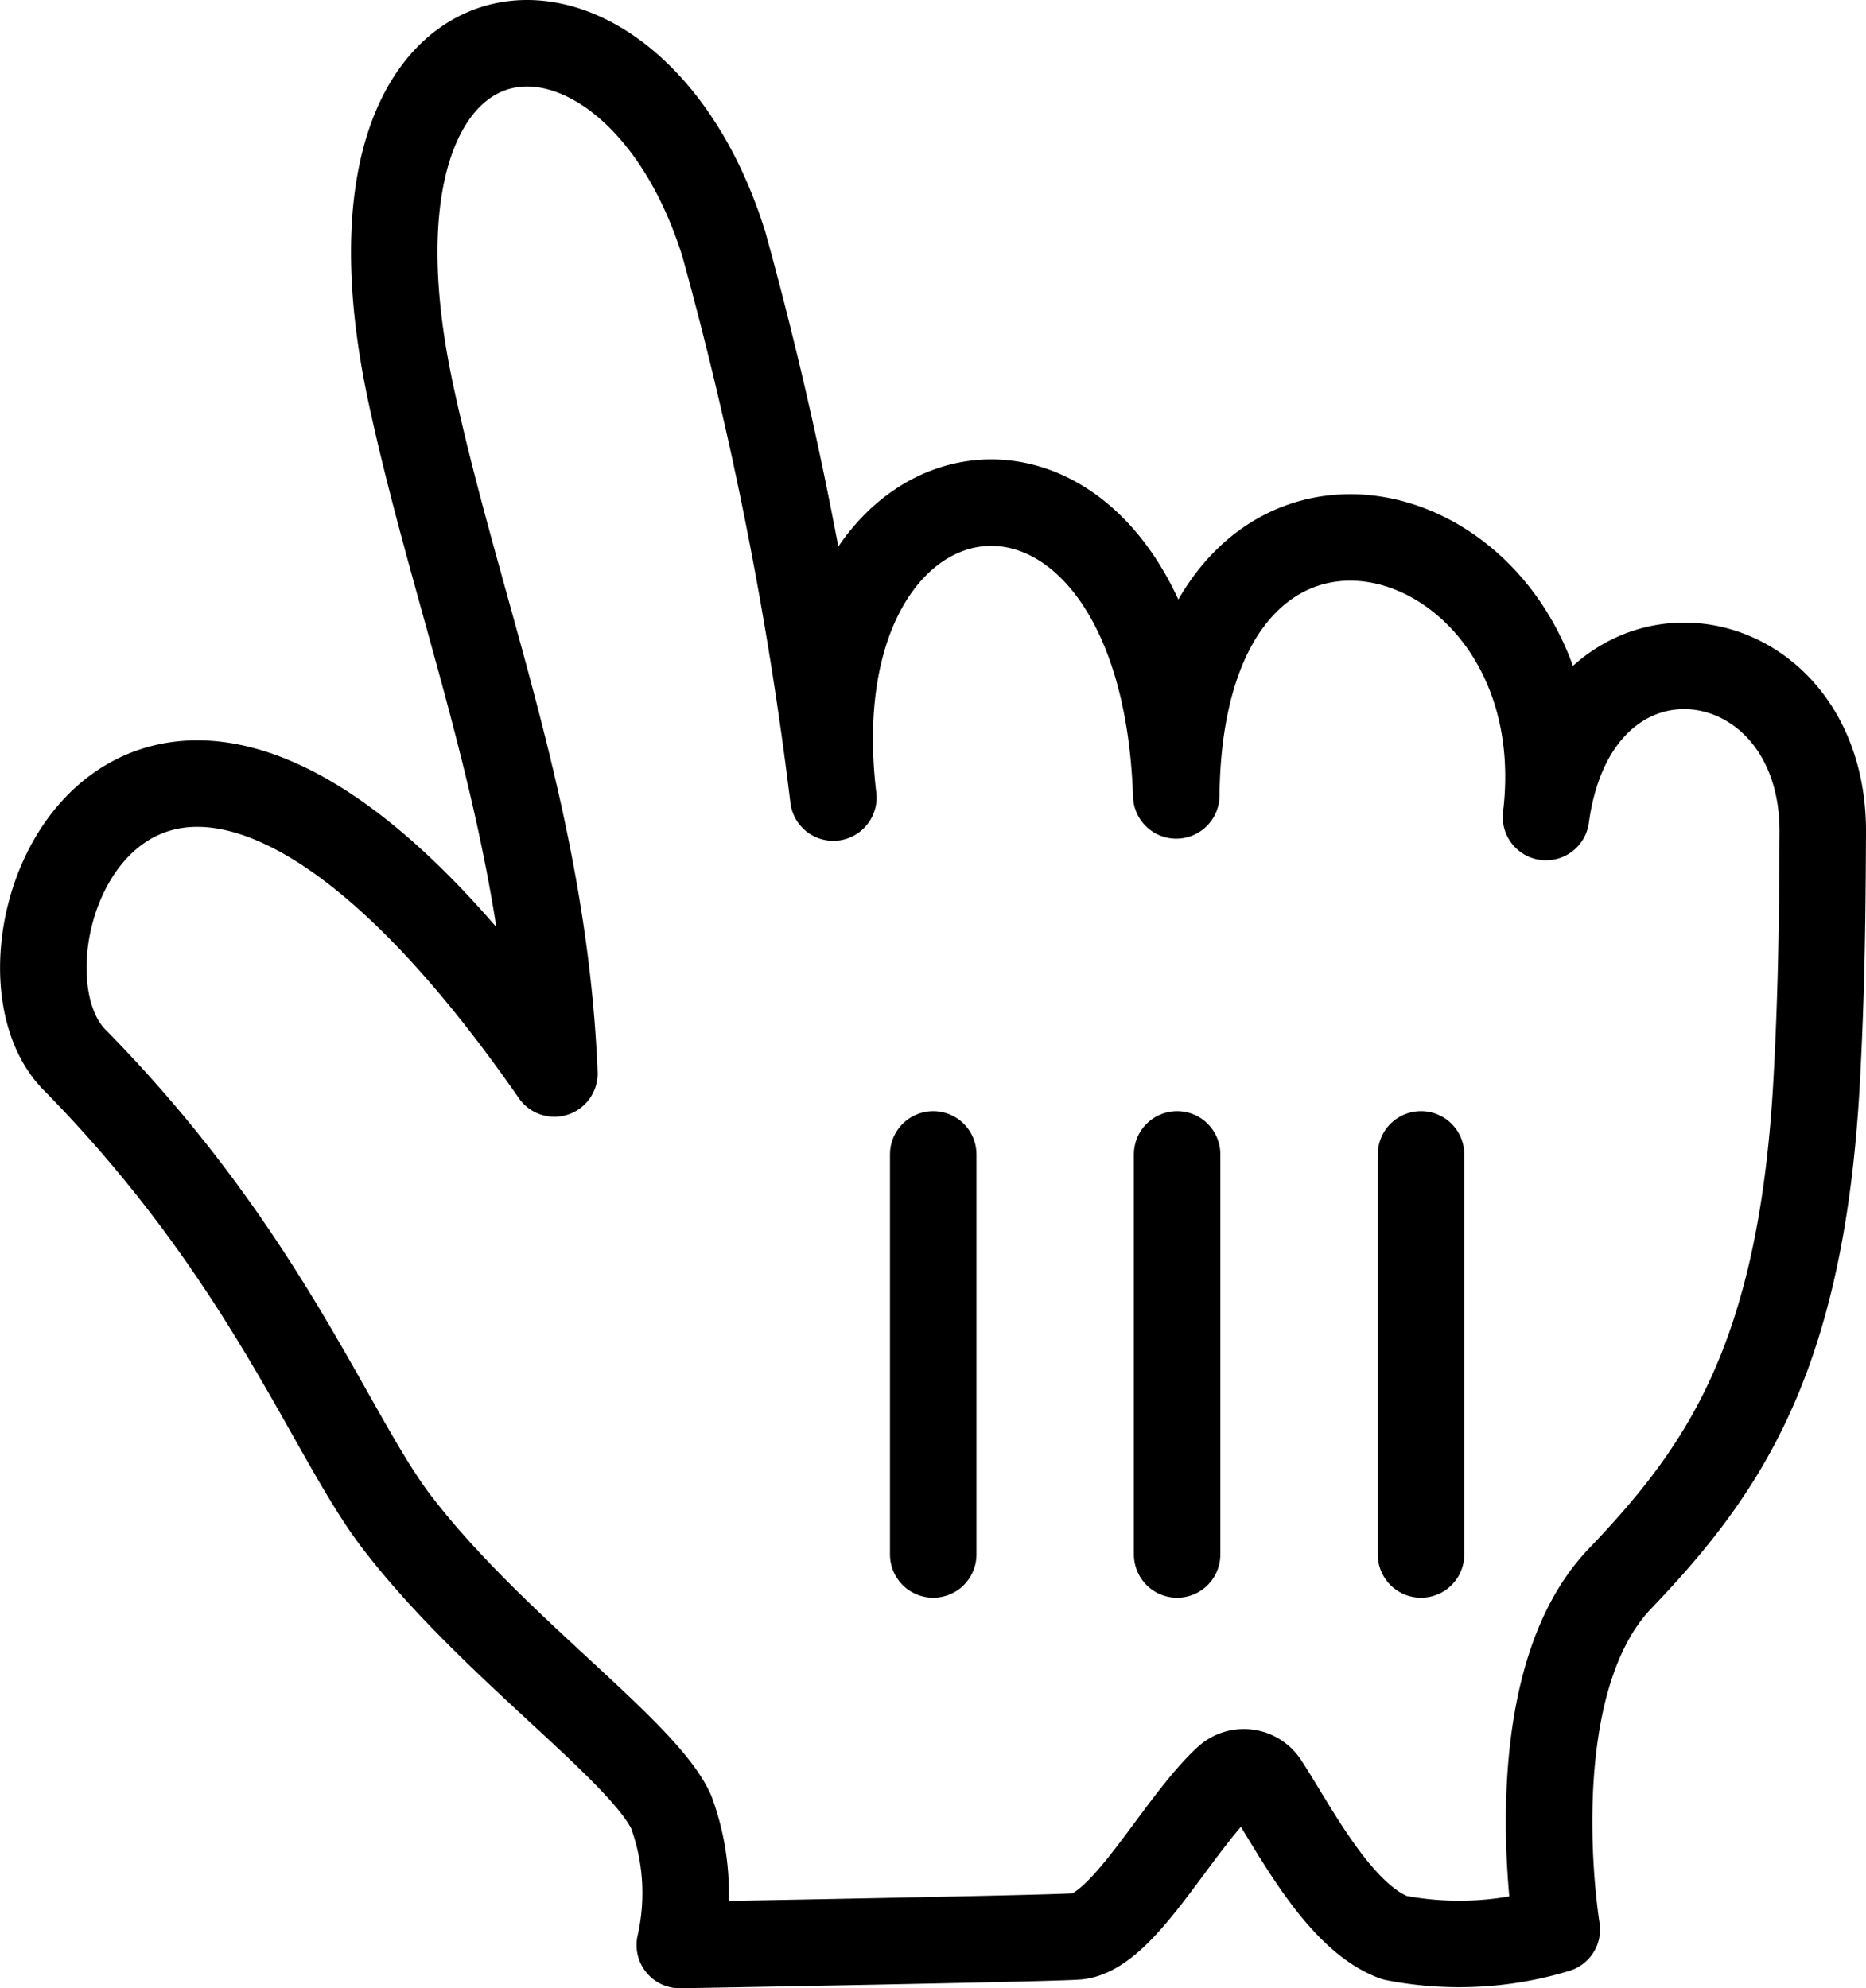
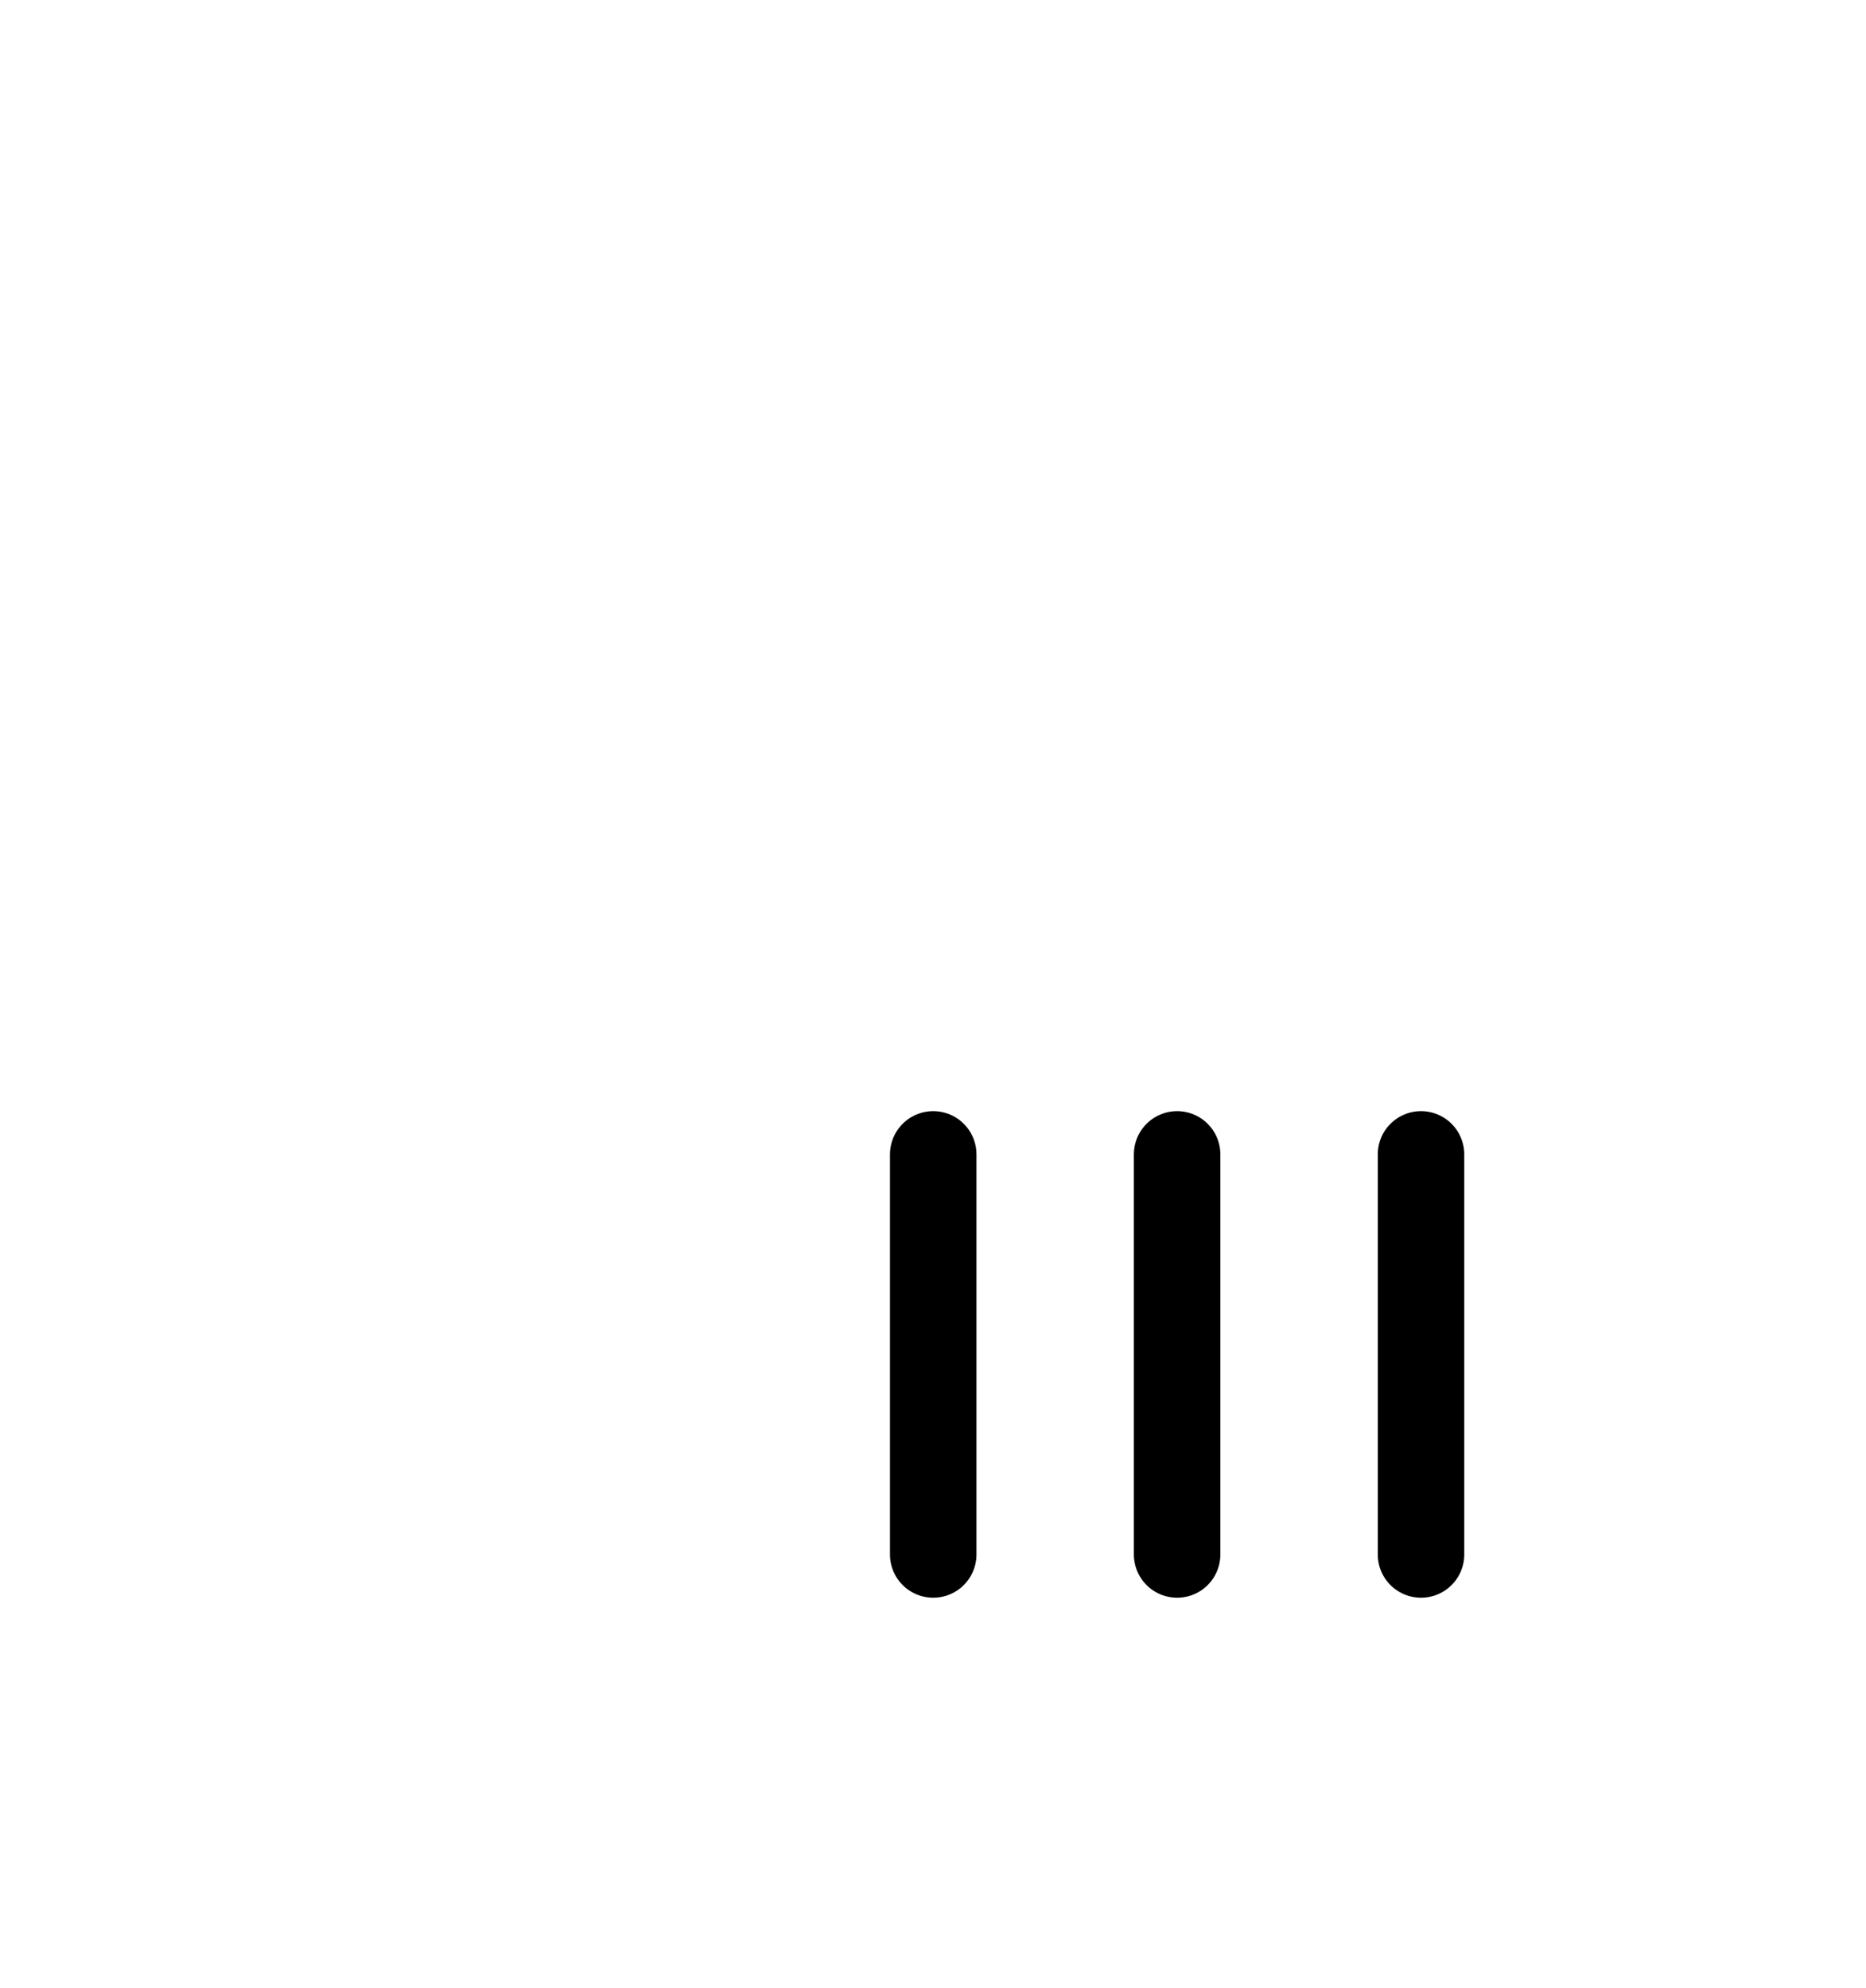
<svg xmlns="http://www.w3.org/2000/svg" viewBox="0 0 43.15 45.97">
  <defs>
    <style>.cls-1{fill:none;stroke:#000;stroke-linecap:round;stroke-linejoin:round;stroke-width:2px;}</style>
  </defs>
  <title>Icon_Hand</title>
  <g id="Ebene_2" data-name="Ebene 2">
    <g id="Ebene_1-2" data-name="Ebene 1">
-       <path class="cls-1" d="M36,44.61S35.07,39,37.46,36.5,41.63,31.43,42,25.15c.13-2.29.14-4.11.15-5.87.05-4.67-5.7-5.52-6.4-.39.87-7.18-8.45-9.75-8.55-.5-.32-9.55-8.95-8.5-7.93.05A87.6,87.6,0,0,0,16.74,5.65C14.58-1.28,7.39-.73,9.5,9.1c1.1,5.11,3.08,9.86,3.32,15.72C3.45,11.34-.81,21.93,1.72,24.5,6.15,29,7.63,33.16,9.16,35.17c2.18,2.86,5.7,5.28,6.36,6.72a5.43,5.43,0,0,1,.2,3.08s8.56-.15,9.19-.2c1.07-.1,2.32-2.59,3.46-3.64a.58.58,0,0,1,.88.11c.66,1,1.7,3.09,3,3.56A7.77,7.77,0,0,0,36,44.61Z" />
      <line class="cls-1" x1="21.58" y1="26.69" x2="21.58" y2="35.94" />
      <line class="cls-1" x1="27.22" y1="26.69" x2="27.22" y2="35.94" />
      <line class="cls-1" x1="32.86" y1="26.69" x2="32.86" y2="35.94" />
    </g>
  </g>
</svg>